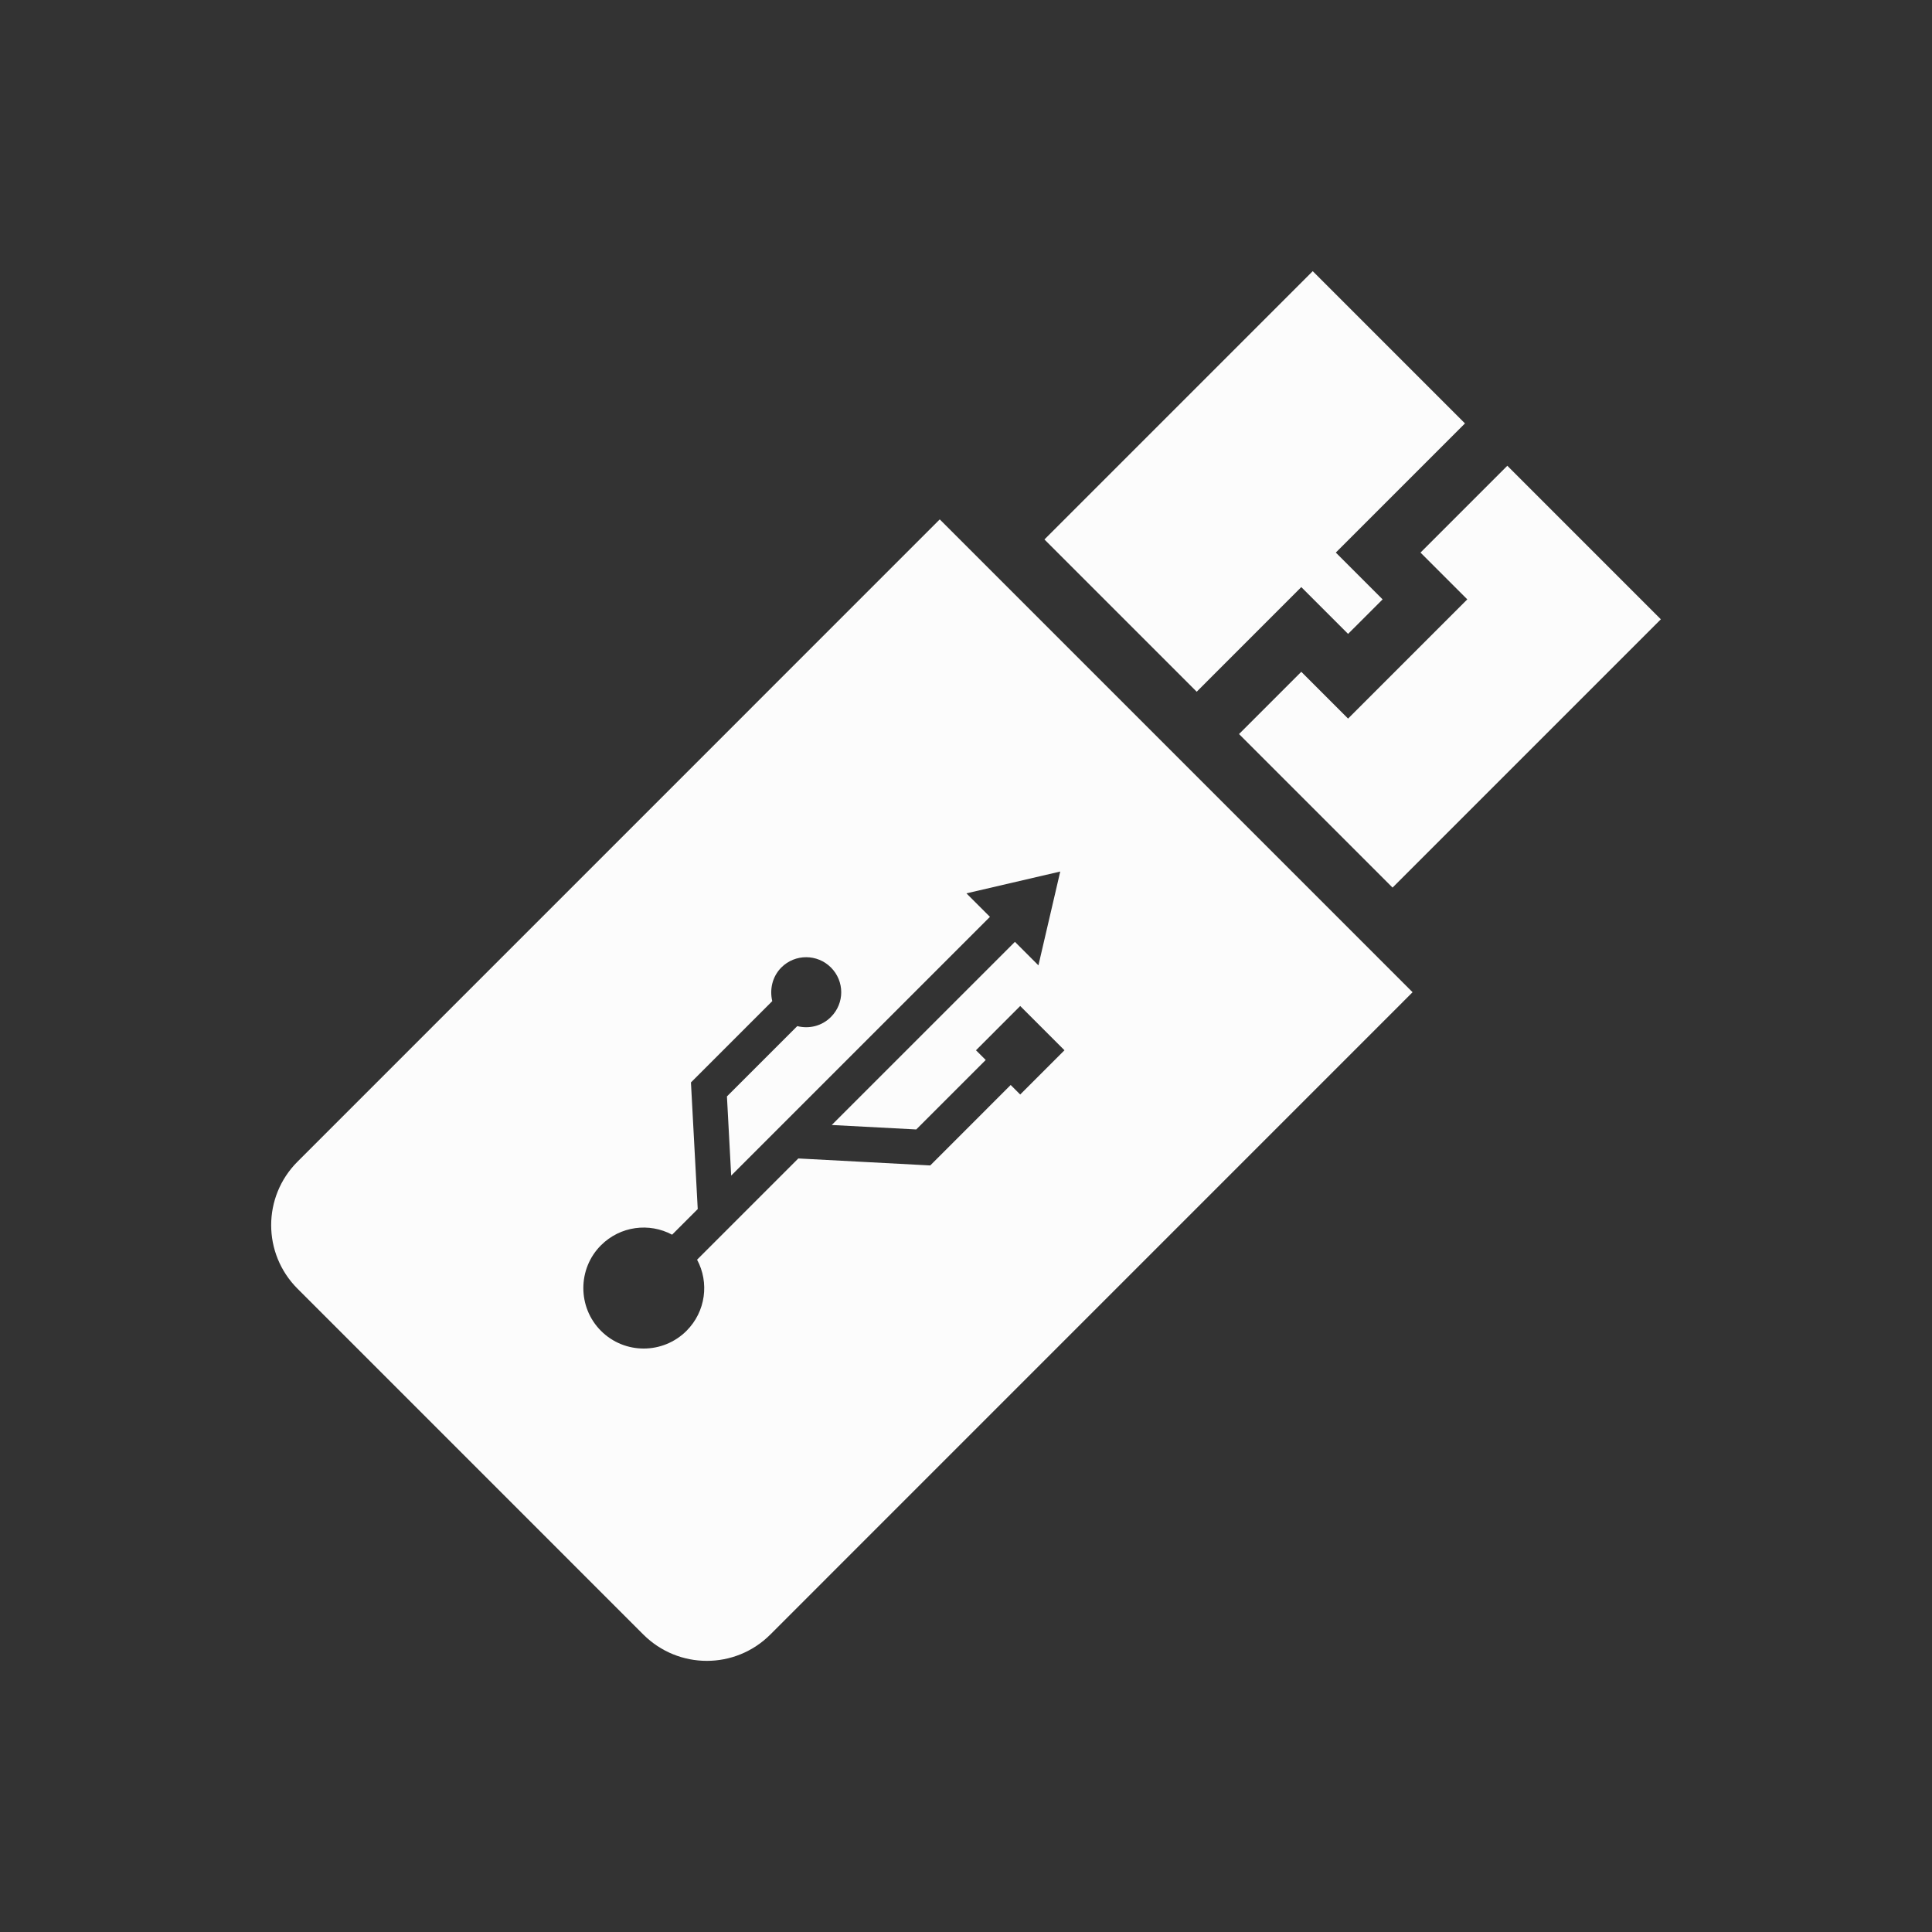
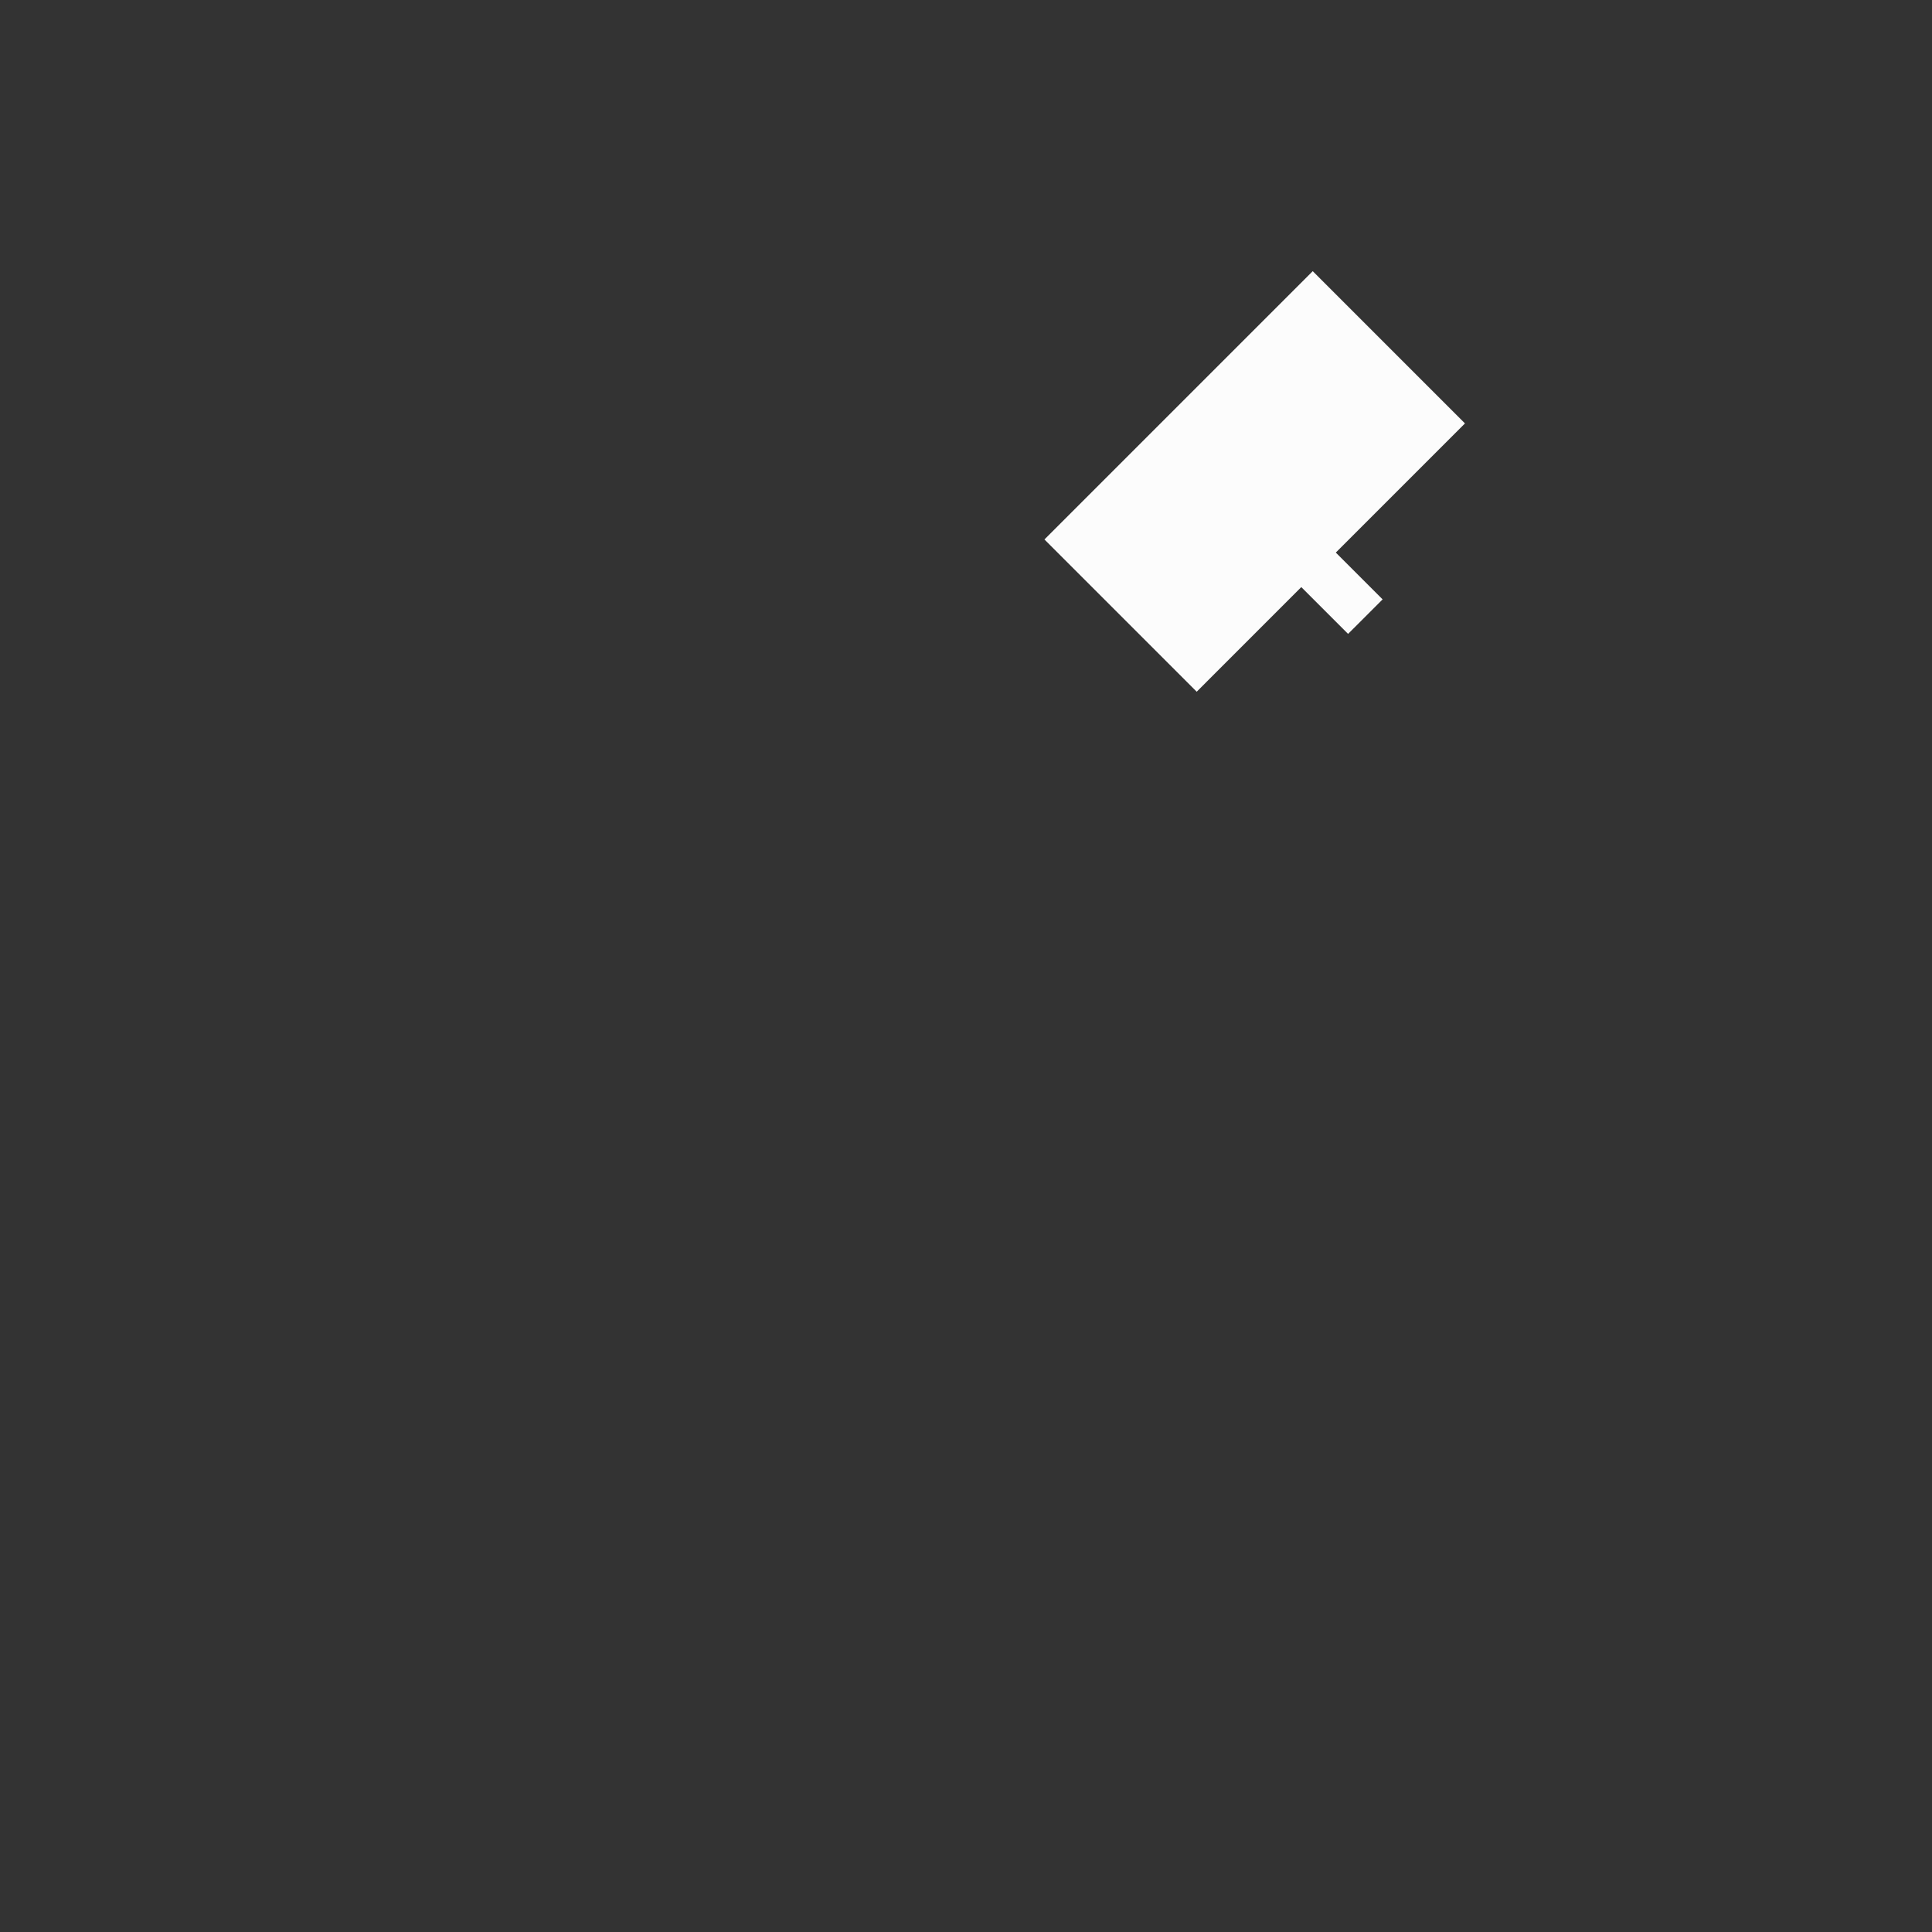
<svg xmlns="http://www.w3.org/2000/svg" viewBox="0 0 68 68" fill="none">
  <rect x="0" y="0" width="68" height="68" fill="#333333" stroke="none" />
  <path d="M47.448 22.311L45.801 20.664L42.12 24.346L36.761 18.987L46.204 9.544L51.562 14.903L47.016 19.449L48.663 21.096L47.448 22.311Z" fill="#FCFCFC" />
-   <path d="M58.456 21.797L49.013 31.24L43.61 25.836L45.801 23.645L47.448 25.292L51.644 21.096L49.997 19.449L53.053 16.393L58.456 21.797Z" fill="#FCFCFC" />
-   <path d="M33.076 18.281L10.472 40.886C9.235 42.123 9.235 44.12 10.472 45.358L22.642 57.529C23.88 58.766 25.877 58.766 27.114 57.529L49.718 34.923L33.076 18.281ZM35.908 38.523L35.573 38.188L32.741 41.02L28.098 40.774L24.535 44.337C24.968 45.142 24.841 46.163 24.163 46.841C23.335 47.668 21.986 47.676 21.152 46.841C20.325 46.014 20.325 44.657 21.152 43.83C21.83 43.152 22.851 43.025 23.656 43.457L24.558 42.555L24.319 38.098L27.181 35.236C27.084 34.827 27.181 34.372 27.502 34.051C27.986 33.567 28.768 33.574 29.245 34.051C29.73 34.536 29.73 35.311 29.245 35.795C28.925 36.116 28.478 36.22 28.061 36.116L25.586 38.59L25.735 41.378L34.843 32.27L34.015 31.443L37.317 30.675L36.549 33.977L35.722 33.15L29.275 39.596L32.249 39.753L34.694 37.308L34.351 36.966L35.908 35.408L37.466 36.966L35.908 38.523Z" fill="#FCFCFC" />
</svg>